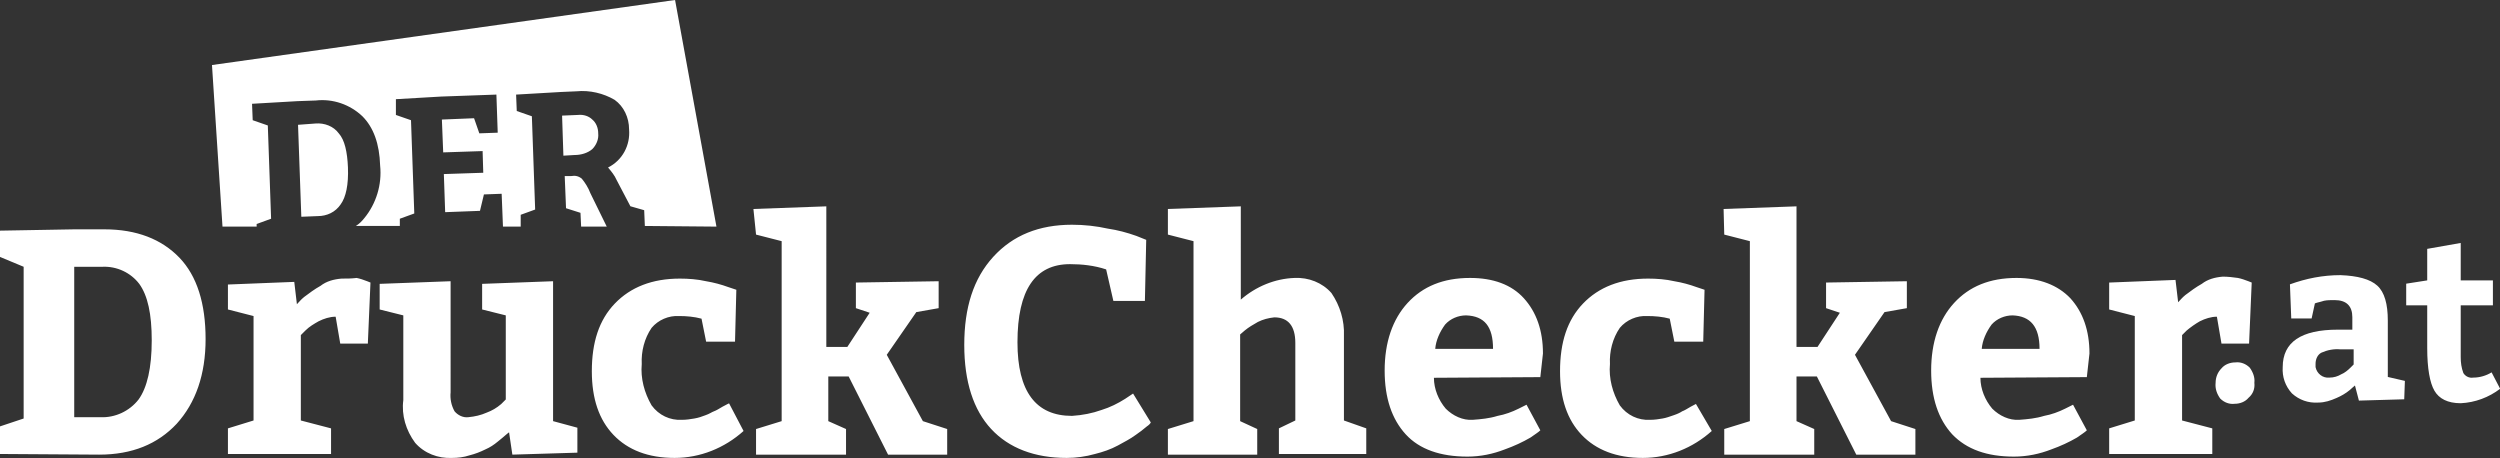
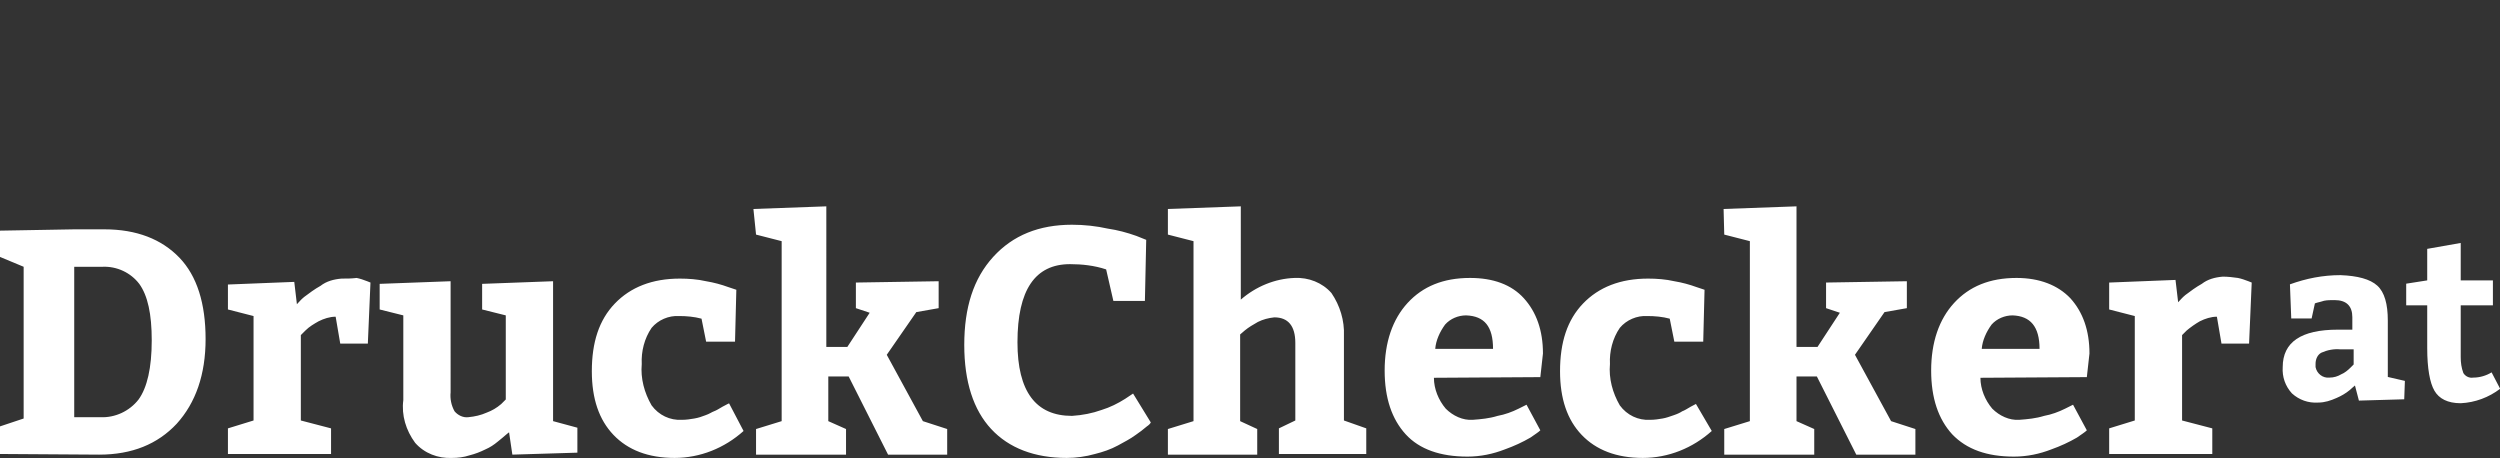
<svg xmlns="http://www.w3.org/2000/svg" version="1.1" id="Layer_1" x="0px" y="0px" viewBox="0 0 380.6 69.8" style="enable-background:new 0 0 380.6 69.8;" xml:space="preserve">
  <rect x="0" y="0" width="380.6" height="69.8" fill="#333333" stroke="none" />
  <style type="text/css">
	.st0{fill:#FFFFFF;}
</style>
  <g id="Gruppe_205" transform="translate(0 19.617)">
    <g id="Gruppe_201" transform="translate(32.272 -19.617)">
-       <path id="Pfad_113" class="st0" d="M76.8,34.5L70.5,0L0,9.9l1.6,24.6h5.2v-0.4L9,33.3L8.5,19.1l-2.3-0.8l-0.1-2.5l6.9-0.4l2.8-0.1    c2.6-0.3,5.2,0.6,7.1,2.4c1.7,1.7,2.6,4.2,2.7,7.5c0.3,2.9-0.6,5.8-2.4,8c-0.4,0.5-0.8,0.9-1.3,1.2h6.7v-1.1l2.2-0.8l-0.5-14.2    L28,17.5l0-2.4l6.9-0.4l8.4-0.3l0.2,5.8l-2.8,0.1L39.9,18L35,18.2l0.2,5l6-0.2l0.1,3.3l-6,0.2l0.2,5.8l5.3-0.2l0.6-2.5l2.7-0.1    l0.2,5H47v-1.8l2.2-0.8l-0.5-14.2l-2.3-0.8l-0.1-2.5l6.9-0.4l2.3-0.1c2-0.2,4.1,0.3,5.8,1.3c1.4,1,2.2,2.7,2.2,4.5    c0.2,2.4-1,4.7-3.2,5.8c0.5,0.6,1,1.2,1.3,1.9l2.1,4l2.1,0.6l0.1,2.4L76.8,34.5z M16.1,32.9c1.4,0,2.7-0.6,3.5-1.8    c0.8-1.1,1.2-3,1.1-5.6c-0.1-2.4-0.5-4.2-1.4-5.2c-0.8-1.1-2.2-1.6-3.5-1.5L13.1,19l0.5,14L16.1,32.9z M60.1,34.5l-2.5-5.1    c-0.3-0.8-0.8-1.6-1.3-2.2c-0.5-0.4-1-0.5-1.6-0.4h-1l0.2,4.9l2.2,0.7l0.1,2.1C56.2,34.5,60.1,34.5,60.1,34.5z M55.7,17.5    l-2.4,0.1l0.2,6.1l1.7-0.1c1,0,2-0.3,2.7-0.9c0.6-0.6,1-1.5,0.9-2.4c0-0.8-0.3-1.6-0.9-2.1C57.4,17.7,56.6,17.4,55.7,17.5" />
-     </g>
+       </g>
    <g id="Gruppe_202" transform="translate(347.52 17.37)">
      <path id="Pfad_114" class="st0" d="M18.6,21L16,20.4v-8.6c0-2.5-0.5-4.3-1.6-5.3s-3-1.5-5.6-1.6c-2.7,0-5.2,0.5-7.7,1.4l0.2,5.2    h3.1l0.5-2.3l0.3-0.1C5.6,9,6,8.9,6.3,8.8c0.5-0.1,1-0.1,1.6-0.1c1.8,0,2.7,0.9,2.7,2.6v1.9H8.4c-5.6,0-8.4,1.9-8.4,5.7    c-0.1,1.5,0.4,2.9,1.4,4c1.1,1,2.5,1.5,4,1.4c1,0,1.9-0.3,2.8-0.7c0.7-0.3,1.4-0.7,2-1.2c0.3-0.3,0.6-0.5,0.8-0.7l0.6,2.3l6.9-0.2    L18.6,21z M5.9,16.7c0.9-0.4,1.9-0.6,2.9-0.5h2v2.3L10.3,19c-0.4,0.4-0.9,0.8-1.4,1c-0.5,0.3-1.1,0.5-1.8,0.5    c-1,0.1-1.9-0.6-2.1-1.6c0-0.2,0-0.3,0-0.5C5,17.7,5.3,17,5.9,16.7 M33.1,22.2l-1.3-2.5C31,20.2,30,20.5,29,20.5    c-0.6,0.1-1.2-0.2-1.5-0.7c-0.3-0.8-0.4-1.6-0.4-2.4V9.5H32V5.7h-4.9V0L22,0.9v4.8l-3.2,0.5v3.3H22V16c0,3.1,0.4,5.3,1.1,6.5    s2,1.9,4,1.9C29.3,24.3,31.4,23.5,33.1,22.2" />
    </g>
    <g id="Gruppe_203" transform="translate(337.305 35.556)">
-       <path id="Pfad_115" class="st0" d="M0.7,5.5c0.6,0.6,1.4,0.9,2.2,0.8C3.7,6.3,4.5,6,5,5.4C5.7,4.8,6,4,5.9,3.1    C6,2.3,5.7,1.5,5.2,0.8C4.6,0.2,3.8-0.1,3,0C2.2,0,1.4,0.3,0.9,0.9C0.3,1.5,0,2.3,0,3.1C-0.1,4,0.2,4.8,0.7,5.5" />
-     </g>
+       </g>
    <g id="Gruppe_204" transform="translate(0 11.797)">
      <path id="Pfad_116" class="st0" d="M15.1,37.8c5,0,8.9-1.6,11.8-4.7c2.9-3.2,4.4-7.5,4.4-12.9s-1.3-9.6-4-12.4s-6.5-4.3-11.4-4.3    h-4.6L0,3.7v4l3.6,1.5v23.1L0,33.5v4.2L15.1,37.8z M15.6,9.2c2.2-0.1,4.3,0.9,5.6,2.6c1.3,1.8,1.9,4.6,1.9,8.6c0,4.2-0.7,7.2-2,9    c-1.4,1.8-3.6,2.8-5.8,2.7h-4V9.2H15.6z M34.7,15.7l3.9,1v15.9l-3.9,1.2v3.9h15.7v-3.9l-4.6-1.2v-13l0.7-0.7c0.6-0.6,1.3-1,2-1.4    c0.8-0.4,1.7-0.7,2.6-0.7l0.7,4.1H56l0.4-9.3l-0.5-0.2c-0.5-0.2-1.1-0.4-1.6-0.5C53.5,11,52.8,11,52,11c-1.2,0.1-2.3,0.4-3.2,1.1    c-0.9,0.5-1.7,1.1-2.5,1.7c-0.5,0.4-0.8,0.8-1.1,1.1l-0.4-3.4l-10.1,0.4L34.7,15.7z M63.2,36c1.4,1.6,3.5,2.4,5.6,2.3    c0.9,0,1.8-0.1,2.7-0.4c0.8-0.2,1.6-0.5,2.4-0.9c0.7-0.3,1.3-0.7,1.9-1.2s1-0.8,1.2-1s0.4-0.3,0.5-0.4l0.5,3.4l9.9-0.3v-3.8    l-3.7-1V11.4l-10.8,0.4v3.9l3.6,0.9v12.8l-0.7,0.7c-0.7,0.6-1.4,1-2.2,1.3c-0.9,0.4-1.8,0.6-2.8,0.7c-0.8,0.1-1.6-0.3-2.1-0.9    c-0.5-0.9-0.7-1.9-0.6-2.9V11.4l-10.8,0.4v3.9l3.6,0.9v12.9C61.1,31.8,61.8,34.1,63.2,36 M110,30.5c-0.5,0.3-1,0.6-1.3,0.7    s-0.7,0.4-1.3,0.6c-0.5,0.2-1.1,0.4-1.7,0.5c-0.6,0.1-1.2,0.2-1.9,0.2c-1.8,0.1-3.5-0.7-4.6-2.2c-1.1-1.9-1.7-4.1-1.5-6.3    c-0.1-1.9,0.4-3.9,1.5-5.5c1-1.2,2.6-1.9,4.2-1.8c1.1,0,2.3,0.1,3.4,0.4l0.7,3.5h4.4l0.2-7.9l-1.2-0.4c-1.1-0.4-2.2-0.7-3.4-0.9    c-1.3-0.3-2.7-0.4-4-0.4c-4.2,0-7.5,1.3-9.9,3.8s-3.5,5.9-3.5,10.3c0,4.2,1.1,7.4,3.3,9.7s5.3,3.5,9.3,3.5c3.9,0,7.6-1.5,10.5-4.1    L111,30C110.9,30,110.6,30.2,110,30.5 M115.1,4.3l3.9,1v27.4l-3.9,1.2v3.9h13.7v-3.9l-2.7-1.2v-6.8h3.1l6,11.9h9v-3.9l-3.7-1.2    L135,22.6l4.5-6.5l3.4-0.6v-4.1l-12.6,0.2v3.9l2.1,0.7l-3.4,5.2h-3.2V0l-11.1,0.4L115.1,4.3z M169.5,14.4h4.8l0.2-9.3L173,4.5    c-1.4-0.5-2.9-0.9-4.3-1.1c-1.8-0.4-3.6-0.6-5.5-0.6c-5,0-9,1.6-12,4.9s-4.4,7.7-4.4,13.4c0,5.6,1.4,9.9,4.1,12.8    c2.7,2.9,6.6,4.4,11.5,4.4c1.4,0,2.9-0.2,4.3-0.6c1.2-0.3,2.4-0.7,3.5-1.3c0.9-0.5,1.9-1,2.7-1.6c0.6-0.4,1.1-0.8,1.7-1.3    c0.3-0.2,0.5-0.4,0.6-0.6l-2.7-4.4l-1.2,0.8c-1.1,0.7-2.3,1.3-3.6,1.7c-1.4,0.5-2.9,0.8-4.5,0.9c-5.5,0-8.3-3.7-8.3-11.2    c0-8,2.7-11.9,8-11.9c1.8,0,3.7,0.2,5.5,0.8L169.5,14.4z M177.8,4.3l3.9,1v27.4l-3.9,1.2v3.9h13.6v-3.9l-2.6-1.2V19.5l0.7-0.6    c0.6-0.5,1.3-0.9,2-1.3c0.8-0.4,1.6-0.6,2.5-0.7c2.1,0,3.2,1.3,3.2,3.9v11.8l-2.5,1.2v3.9H208v-3.9l-3.4-1.2V19.7    c0.1-2.3-0.6-4.6-1.9-6.5c-1.4-1.6-3.5-2.4-5.6-2.3c-3,0.1-5.9,1.3-8.2,3.3V0l-11.1,0.4V4.3z M234.9,22.4c0-3.5-1-6.3-2.9-8.4    s-4.7-3.1-8.2-3.1c-4.1,0-7.2,1.3-9.5,3.8s-3.5,6-3.5,10.3c0,4.2,1.1,7.4,3.2,9.7s5.3,3.4,9.4,3.4c2,0,3.9-0.4,5.7-1.1    c1.4-0.5,2.7-1.1,3.9-1.8c0.7-0.5,1.2-0.8,1.5-1.1l-2.1-3.9l-1.2,0.6c-1,0.5-2.1,0.9-3.2,1.1c-1.3,0.4-2.5,0.5-3.8,0.6    c-1.5,0.1-3-0.6-4.1-1.7c-1.1-1.3-1.8-3-1.8-4.7l16.2-0.1L234.9,22.4z M227.3,21.7h-8.8c0.1-1.3,0.7-2.6,1.5-3.7    c0.8-0.9,2-1.4,3.2-1.4C226,16.7,227.3,18.3,227.3,21.7 M257.4,30.5c-0.5,0.3-1,0.6-1.3,0.7c-0.3,0.2-0.7,0.4-1.3,0.6    c-0.6,0.2-1.1,0.4-1.7,0.5c-0.6,0.1-1.2,0.2-1.9,0.2c-1.8,0.1-3.5-0.7-4.6-2.2c-1.1-1.9-1.7-4.1-1.5-6.3c-0.1-1.9,0.4-3.9,1.5-5.5    c1-1.2,2.6-1.9,4.2-1.8c1.1,0,2.3,0.1,3.4,0.4l0.7,3.5h4.4l0.2-7.9l-1.2-0.4c-1.1-0.4-2.2-0.7-3.4-0.9c-1.3-0.3-2.7-0.4-4-0.4    c-4.2,0-7.5,1.3-9.9,3.8s-3.5,5.9-3.5,10.3c0,4.2,1.1,7.4,3.3,9.7s5.3,3.5,9.3,3.5c3.9,0,7.6-1.5,10.5-4.1l-2.4-4.1    C258.3,30,258,30.2,257.4,30.5 M262.5,4.3l3.9,1v27.4l-3.9,1.2v3.9h13.7v-3.9l-2.7-1.2v-6.8h3.1l6,11.9h9v-3.9l-3.7-1.2l-5.5-10.1    l4.5-6.5l3.4-0.6v-4.1L278,11.6v3.9l2.1,0.7l-3.4,5.2h-3.2V0l-11.1,0.4L262.5,4.3z M318.1,22.4c0-3.5-1-6.3-2.9-8.4    c-1.9-2-4.7-3.1-8.2-3.1c-4.1,0-7.2,1.3-9.5,3.8s-3.5,6-3.5,10.3c0,4.2,1.1,7.4,3.2,9.7c2.2,2.3,5.3,3.4,9.4,3.4    c2,0,3.9-0.4,5.7-1.1c1.4-0.5,2.7-1.1,3.9-1.8c0.7-0.5,1.2-0.8,1.5-1.1l-2.1-3.9l-1.2,0.6c-1,0.5-2.1,0.9-3.2,1.1    c-1.3,0.4-2.5,0.5-3.8,0.6c-1.5,0.1-3-0.6-4.1-1.7c-1.1-1.3-1.8-3-1.8-4.7l16.2-0.1L318.1,22.4z M310.5,21.7h-8.8    c0.1-1.3,0.7-2.6,1.5-3.7c0.8-0.9,2-1.4,3.2-1.4C309.1,16.7,310.5,18.3,310.5,21.7 M321.1,15.7l3.9,1v15.9l-3.9,1.2v3.9h15.7v-3.9    l-4.6-1.2v-13l0.7-0.7c0.6-0.5,1.3-1,2-1.4c0.8-0.4,1.7-0.7,2.6-0.7l0.7,4.1h4.2l0.4-9.3l-0.5-0.2c-0.5-0.2-1.1-0.4-1.6-0.5    c-0.7-0.1-1.5-0.2-2.3-0.2c-1.2,0.1-2.3,0.4-3.2,1.1c-0.9,0.5-1.7,1.1-2.5,1.7c-0.5,0.4-0.8,0.8-1.1,1.1l-0.4-3.4l-10.1,0.4    L321.1,15.7z" />
    </g>
  </g>
</svg>